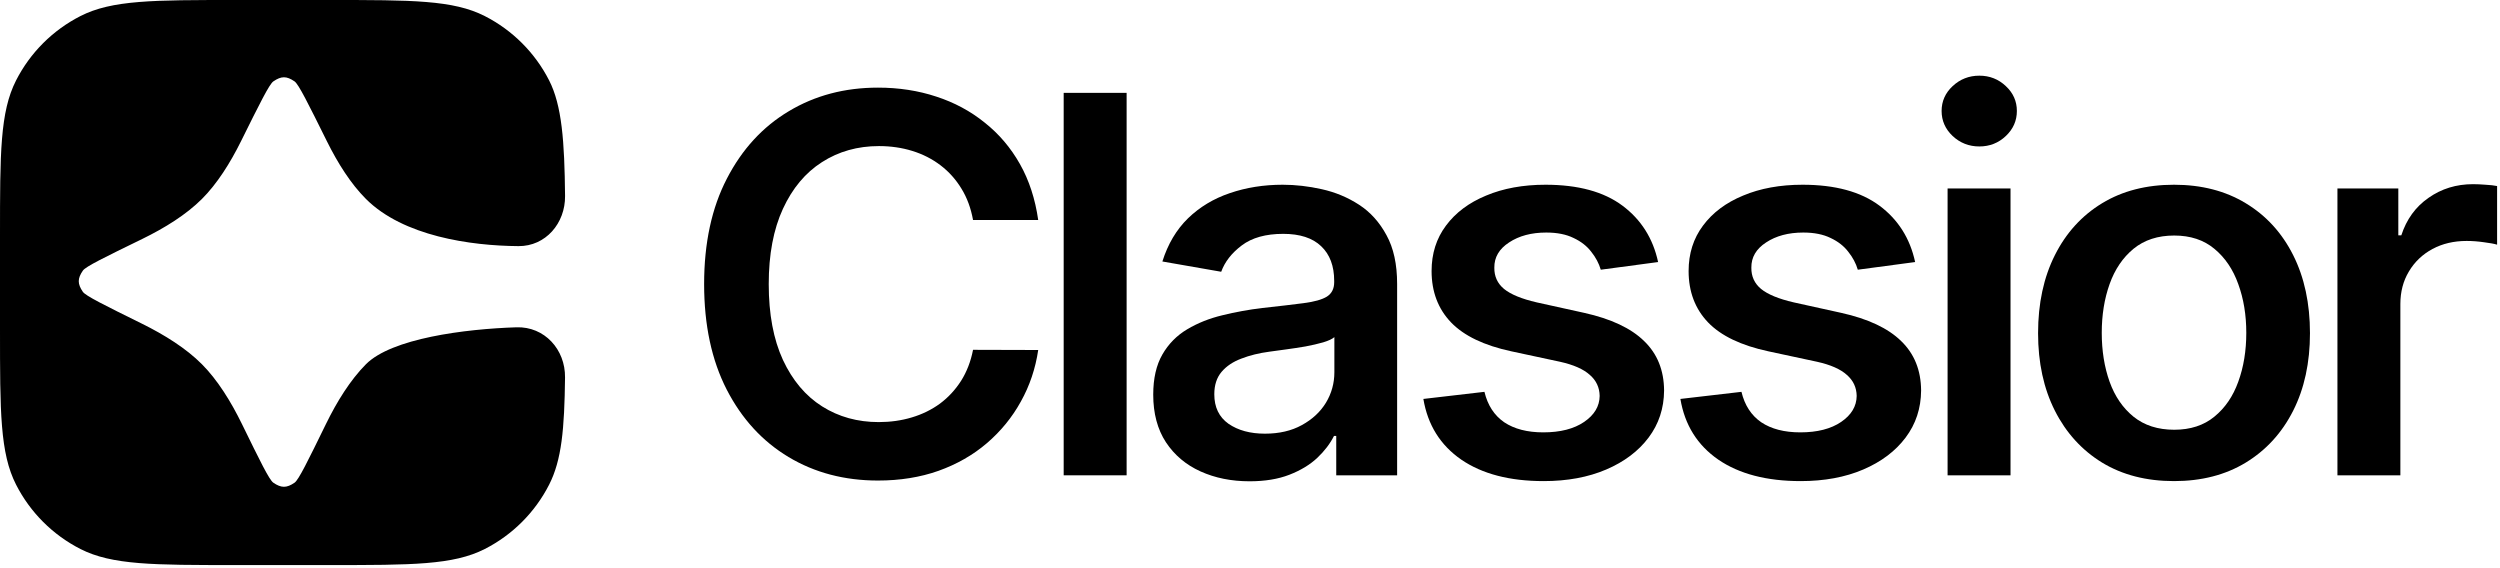
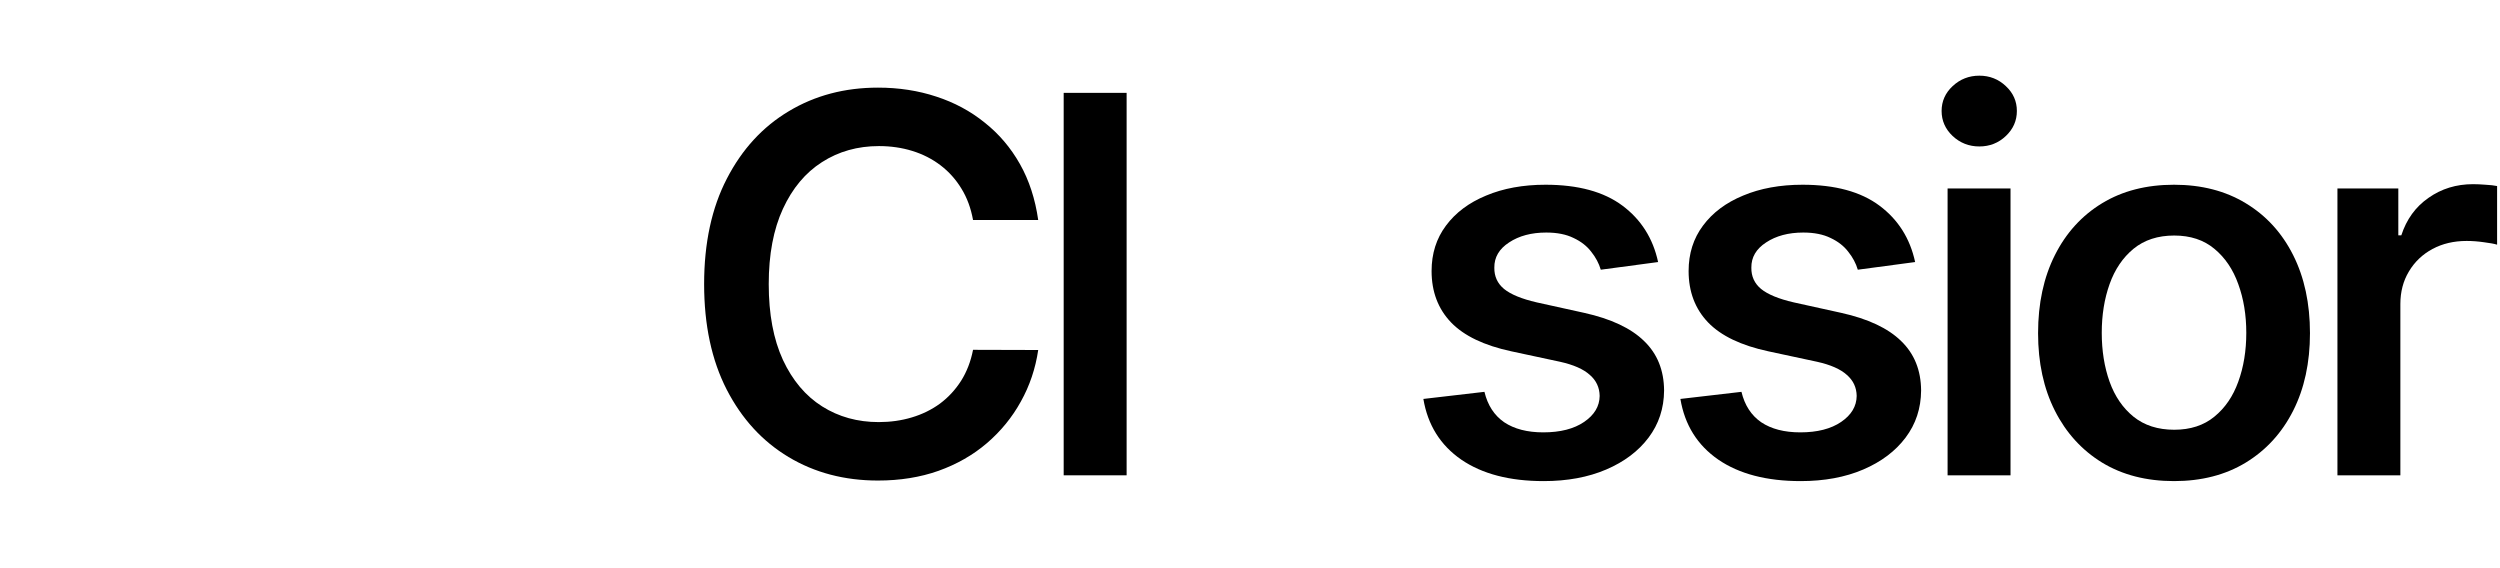
<svg xmlns="http://www.w3.org/2000/svg" width="585" height="133" viewBox="0 0 585 133" fill="none">
  <path d="M242.941 51.487H227.691C227.195 48.72 226.292 46.273 224.981 44.146C223.67 41.99 222.039 40.169 220.087 38.684C218.135 37.198 215.936 36.076 213.489 35.319C211.041 34.561 208.434 34.183 205.667 34.183C200.685 34.183 196.242 35.435 192.338 37.941C188.464 40.417 185.42 44.059 183.205 48.865C180.991 53.672 179.884 59.542 179.884 66.476C179.884 73.497 180.991 79.411 183.205 84.218C185.449 89.024 188.508 92.651 192.382 95.099C196.257 97.546 200.67 98.769 205.623 98.769C208.361 98.769 210.94 98.405 213.358 97.677C215.805 96.948 218.004 95.871 219.956 94.443C221.908 92.986 223.554 91.209 224.894 89.112C226.234 86.985 227.166 84.567 227.691 81.858L242.941 81.901C242.301 86.242 240.946 90.263 238.878 93.962C236.838 97.662 234.187 100.91 230.924 103.707C227.691 106.475 223.918 108.631 219.606 110.175C215.324 111.689 210.605 112.447 205.448 112.447C197.611 112.447 190.634 110.612 184.516 106.941C178.399 103.27 173.577 98.012 170.052 91.166C166.527 84.29 164.765 76.061 164.765 66.476C164.765 56.862 166.542 48.632 170.096 41.786C173.65 34.911 178.486 29.652 184.604 26.011C190.722 22.34 197.67 20.505 205.448 20.505C210.313 20.505 214.858 21.204 219.082 22.602C223.306 23.972 227.079 25.996 230.4 28.677C233.75 31.328 236.503 34.561 238.659 38.378C240.815 42.194 242.242 46.564 242.941 51.487Z" fill="black" />
  <path d="M263.628 21.729V111.223H248.901V21.729H263.628Z" fill="black" />
-   <path d="M292.405 112.622C288.152 112.622 284.321 111.85 280.912 110.306C277.504 108.762 274.809 106.489 272.828 103.489C270.847 100.459 269.856 96.745 269.856 92.346C269.856 88.558 270.57 85.427 271.998 82.95C273.425 80.474 275.362 78.508 277.81 77.051C280.257 75.594 282.995 74.502 286.025 73.774C289.084 73.016 292.215 72.448 295.42 72.069C299.411 71.632 302.63 71.254 305.077 70.933C307.554 70.613 309.36 70.103 310.496 69.404C311.632 68.675 312.2 67.554 312.2 66.039V65.733C312.2 62.237 311.181 59.528 309.141 57.605C307.131 55.682 304.174 54.721 300.271 54.721C296.192 54.721 292.958 55.624 290.569 57.43C288.21 59.207 286.607 61.261 285.763 63.592L271.998 61.188C273.279 57.11 275.275 53.745 277.984 51.094C280.723 48.443 283.986 46.477 287.773 45.195C291.589 43.884 295.711 43.228 300.14 43.228C303.14 43.228 306.199 43.578 309.316 44.277C312.463 44.976 315.361 46.185 318.012 47.904C320.663 49.623 322.805 51.997 324.436 55.027C326.096 58.028 326.927 61.829 326.927 66.432V111.223H312.681V102.003H312.157C311.254 103.809 309.943 105.528 308.224 107.159C306.505 108.762 304.335 110.073 301.713 111.092C299.091 112.112 295.988 112.622 292.405 112.622ZM295.988 101.479C299.338 101.479 302.222 100.808 304.64 99.468C307.088 98.128 308.967 96.38 310.278 94.225C311.589 92.04 312.244 89.665 312.244 87.102V78.886C311.749 79.323 310.875 79.731 309.622 80.11C308.399 80.46 307.015 80.78 305.471 81.071C303.927 81.334 302.397 81.567 300.882 81.77C299.367 81.974 298.086 82.149 297.037 82.295C294.619 82.615 292.434 83.154 290.482 83.912C288.53 84.64 286.986 85.674 285.85 87.014C284.714 88.354 284.146 90.102 284.146 92.258C284.146 95.288 285.253 97.589 287.467 99.162C289.71 100.707 292.55 101.479 295.988 101.479Z" fill="black" />
  <path d="M387.997 61.319L374.582 63.111C374.145 61.625 373.402 60.227 372.353 58.916C371.334 57.576 369.95 56.498 368.202 55.682C366.483 54.837 364.356 54.415 361.822 54.415C358.355 54.415 355.456 55.187 353.126 56.731C350.795 58.246 349.645 60.212 349.674 62.63C349.645 64.67 350.402 66.33 351.946 67.612C353.519 68.894 356.068 69.943 359.593 70.758L370.693 73.206C376.985 74.604 381.661 76.803 384.72 79.804C387.808 82.775 389.367 86.636 389.396 91.384C389.367 95.55 388.158 99.221 385.769 102.396C383.38 105.572 380.073 108.062 375.849 109.869C371.625 111.675 366.745 112.578 361.21 112.578C353.257 112.578 346.833 110.903 341.939 107.553C337.045 104.173 334.088 99.439 333.068 93.351L347.358 91.69C348.115 94.836 349.659 97.211 351.99 98.813C354.349 100.386 357.394 101.173 361.123 101.173C365.114 101.173 368.304 100.357 370.693 98.725C373.082 97.094 374.291 95.069 374.32 92.651C374.291 90.67 373.519 89.024 372.004 87.713C370.518 86.373 368.202 85.354 365.056 84.654L353.65 82.207C347.27 80.838 342.565 78.58 339.536 75.434C336.506 72.259 334.991 68.253 334.991 63.417C334.991 59.339 336.113 55.799 338.356 52.798C340.599 49.769 343.731 47.423 347.751 45.763C351.771 44.073 356.403 43.228 361.647 43.228C369.28 43.228 375.281 44.86 379.651 48.123C384.021 51.385 386.803 55.784 387.997 61.319Z" fill="black" />
  <path d="M448.141 61.319L434.726 63.111C434.289 61.625 433.546 60.227 432.497 58.916C431.477 57.576 430.093 56.498 428.346 55.682C426.627 54.837 424.5 54.415 421.966 54.415C418.499 54.415 415.6 55.187 413.269 56.731C410.939 58.246 409.788 60.212 409.817 62.63C409.788 64.67 410.546 66.33 412.09 67.612C413.663 68.894 416.212 69.943 419.737 70.758L430.836 73.206C437.129 74.604 441.805 76.803 444.864 79.804C447.952 82.775 449.51 86.636 449.539 91.384C449.51 95.55 448.301 99.221 445.912 102.396C443.523 105.572 440.217 108.062 435.993 109.869C431.769 111.675 426.889 112.578 421.354 112.578C413.401 112.578 406.977 110.903 402.083 107.553C397.188 104.173 394.231 99.439 393.212 93.351L407.501 91.69C408.259 94.836 409.803 97.211 412.133 98.813C414.493 100.386 417.537 101.173 421.266 101.173C425.257 101.173 428.447 100.357 430.836 98.725C433.225 97.094 434.434 95.069 434.463 92.651C434.434 90.67 433.662 89.024 432.147 87.713C430.662 86.373 428.346 85.354 425.199 84.654L413.794 82.207C407.414 80.838 402.709 78.58 399.679 75.434C396.649 72.259 395.135 68.253 395.135 63.417C395.135 59.339 396.256 55.799 398.499 52.798C400.743 49.769 403.874 47.423 407.895 45.763C411.915 44.073 416.547 43.228 421.791 43.228C429.423 43.228 435.425 44.86 439.795 48.123C444.164 51.385 446.947 55.784 448.141 61.319Z" fill="black" />
  <path d="M455.735 111.223V44.102H470.462V111.223H455.735ZM463.164 34.27C460.746 34.27 458.663 33.454 456.915 31.823C455.196 30.192 454.337 28.24 454.337 25.967C454.337 23.695 455.196 21.758 456.915 20.155C458.663 18.524 460.746 17.708 463.164 17.708C465.582 17.708 467.651 18.524 469.369 20.155C471.088 21.758 471.948 23.695 471.948 25.967C471.948 28.24 471.088 30.192 469.369 31.823C467.651 33.454 465.582 34.27 463.164 34.27Z" fill="black" />
  <path d="M508.722 112.578C502.254 112.578 496.646 111.136 491.898 108.252C487.149 105.339 483.464 101.289 480.842 96.104C478.22 90.918 476.909 84.873 476.909 77.969C476.909 71.006 478.22 64.917 480.842 59.703C483.464 54.488 487.149 50.438 491.898 47.554C496.646 44.67 502.254 43.228 508.722 43.228C515.16 43.228 520.753 44.67 525.502 47.554C530.28 50.438 533.98 54.488 536.601 59.703C539.223 64.917 540.534 71.006 540.534 77.969C540.534 84.873 539.223 90.918 536.601 96.104C533.98 101.289 530.28 105.339 525.502 108.252C520.753 111.136 515.16 112.578 508.722 112.578ZM508.765 100.561C512.553 100.561 515.684 99.541 518.161 97.502C520.666 95.463 522.53 92.739 523.754 89.33C525.007 85.893 525.633 82.076 525.633 77.881C525.633 73.715 525.007 69.913 523.754 66.476C522.53 63.038 520.666 60.285 518.161 58.217C515.684 56.148 512.553 55.114 508.765 55.114C504.949 55.114 501.774 56.148 499.239 58.217C496.734 60.285 494.869 63.038 493.646 66.476C492.422 69.913 491.81 73.715 491.81 77.881C491.81 82.076 492.422 85.893 493.646 89.33C494.869 92.739 496.734 95.463 499.239 97.502C501.774 99.541 504.949 100.561 508.765 100.561Z" fill="black" />
  <path d="M546.96 111.223V44.102H561.206V55.071H561.905C563.128 51.312 565.255 48.385 568.285 46.287C571.314 44.16 574.781 43.097 578.685 43.097C579.53 43.097 580.506 43.141 581.613 43.228C582.72 43.286 583.623 43.389 584.322 43.534V57.255C583.681 57.052 582.662 56.862 581.263 56.687C579.865 56.483 578.51 56.382 577.199 56.382C574.199 56.382 571.533 57.008 569.202 58.261C566.872 59.513 565.036 61.261 563.696 63.504C562.356 65.719 561.686 68.268 561.686 71.152V111.223H546.96Z" fill="black" />
-   <path d="M77.097 0C96.405 0 106.059 0.002 113.433 3.758C119.92 7.063 125.193 12.335 128.499 18.82C131.48 24.669 132.098 33.024 132.225 45.867C132.288 52.233 127.691 57.638 121.323 57.593C110.107 57.513 94.342 55.262 85.633 46.555C82.085 43.008 79.048 38.197 76.506 33.074C72.08 24.153 69.866 19.691 68.92 19.043C67.047 17.763 65.84 17.763 63.968 19.043C63.022 19.69 60.809 24.151 56.382 33.074C53.84 38.197 50.8 43.008 47.251 46.555C43.585 50.22 38.572 53.34 33.256 55.932C24.454 60.224 20.051 62.37 19.396 63.316C18.111 65.177 18.111 66.42 19.387 68.286C20.04 69.236 24.426 71.403 33.194 75.731C38.534 78.367 43.573 81.53 47.251 85.232C50.905 88.908 54.027 93.93 56.625 99.243C60.878 107.941 63.006 112.292 63.955 112.947C65.815 114.227 67.07 114.226 68.93 112.947C69.878 112.295 72.006 107.944 76.26 99.243C78.858 93.93 81.98 88.908 85.633 85.232C91.631 79.196 108.71 76.977 120.855 76.588C127.415 76.378 132.295 81.766 132.219 88.327C132.077 100.405 131.431 107.653 128.499 113.406C125.193 119.891 119.92 125.163 113.433 128.468C106.059 132.224 96.405 132.226 77.097 132.226H55.16C35.853 132.226 26.199 132.224 18.824 128.468C12.338 125.163 7.064 119.891 3.759 113.406C0.002 106.033 0 96.382 0 77.079V55.147C0 35.844 0.002 26.192 3.759 18.82C7.064 12.335 12.338 7.063 18.824 3.758C26.199 0.002 35.853 0 55.16 0H77.097Z" fill="black" />
</svg>